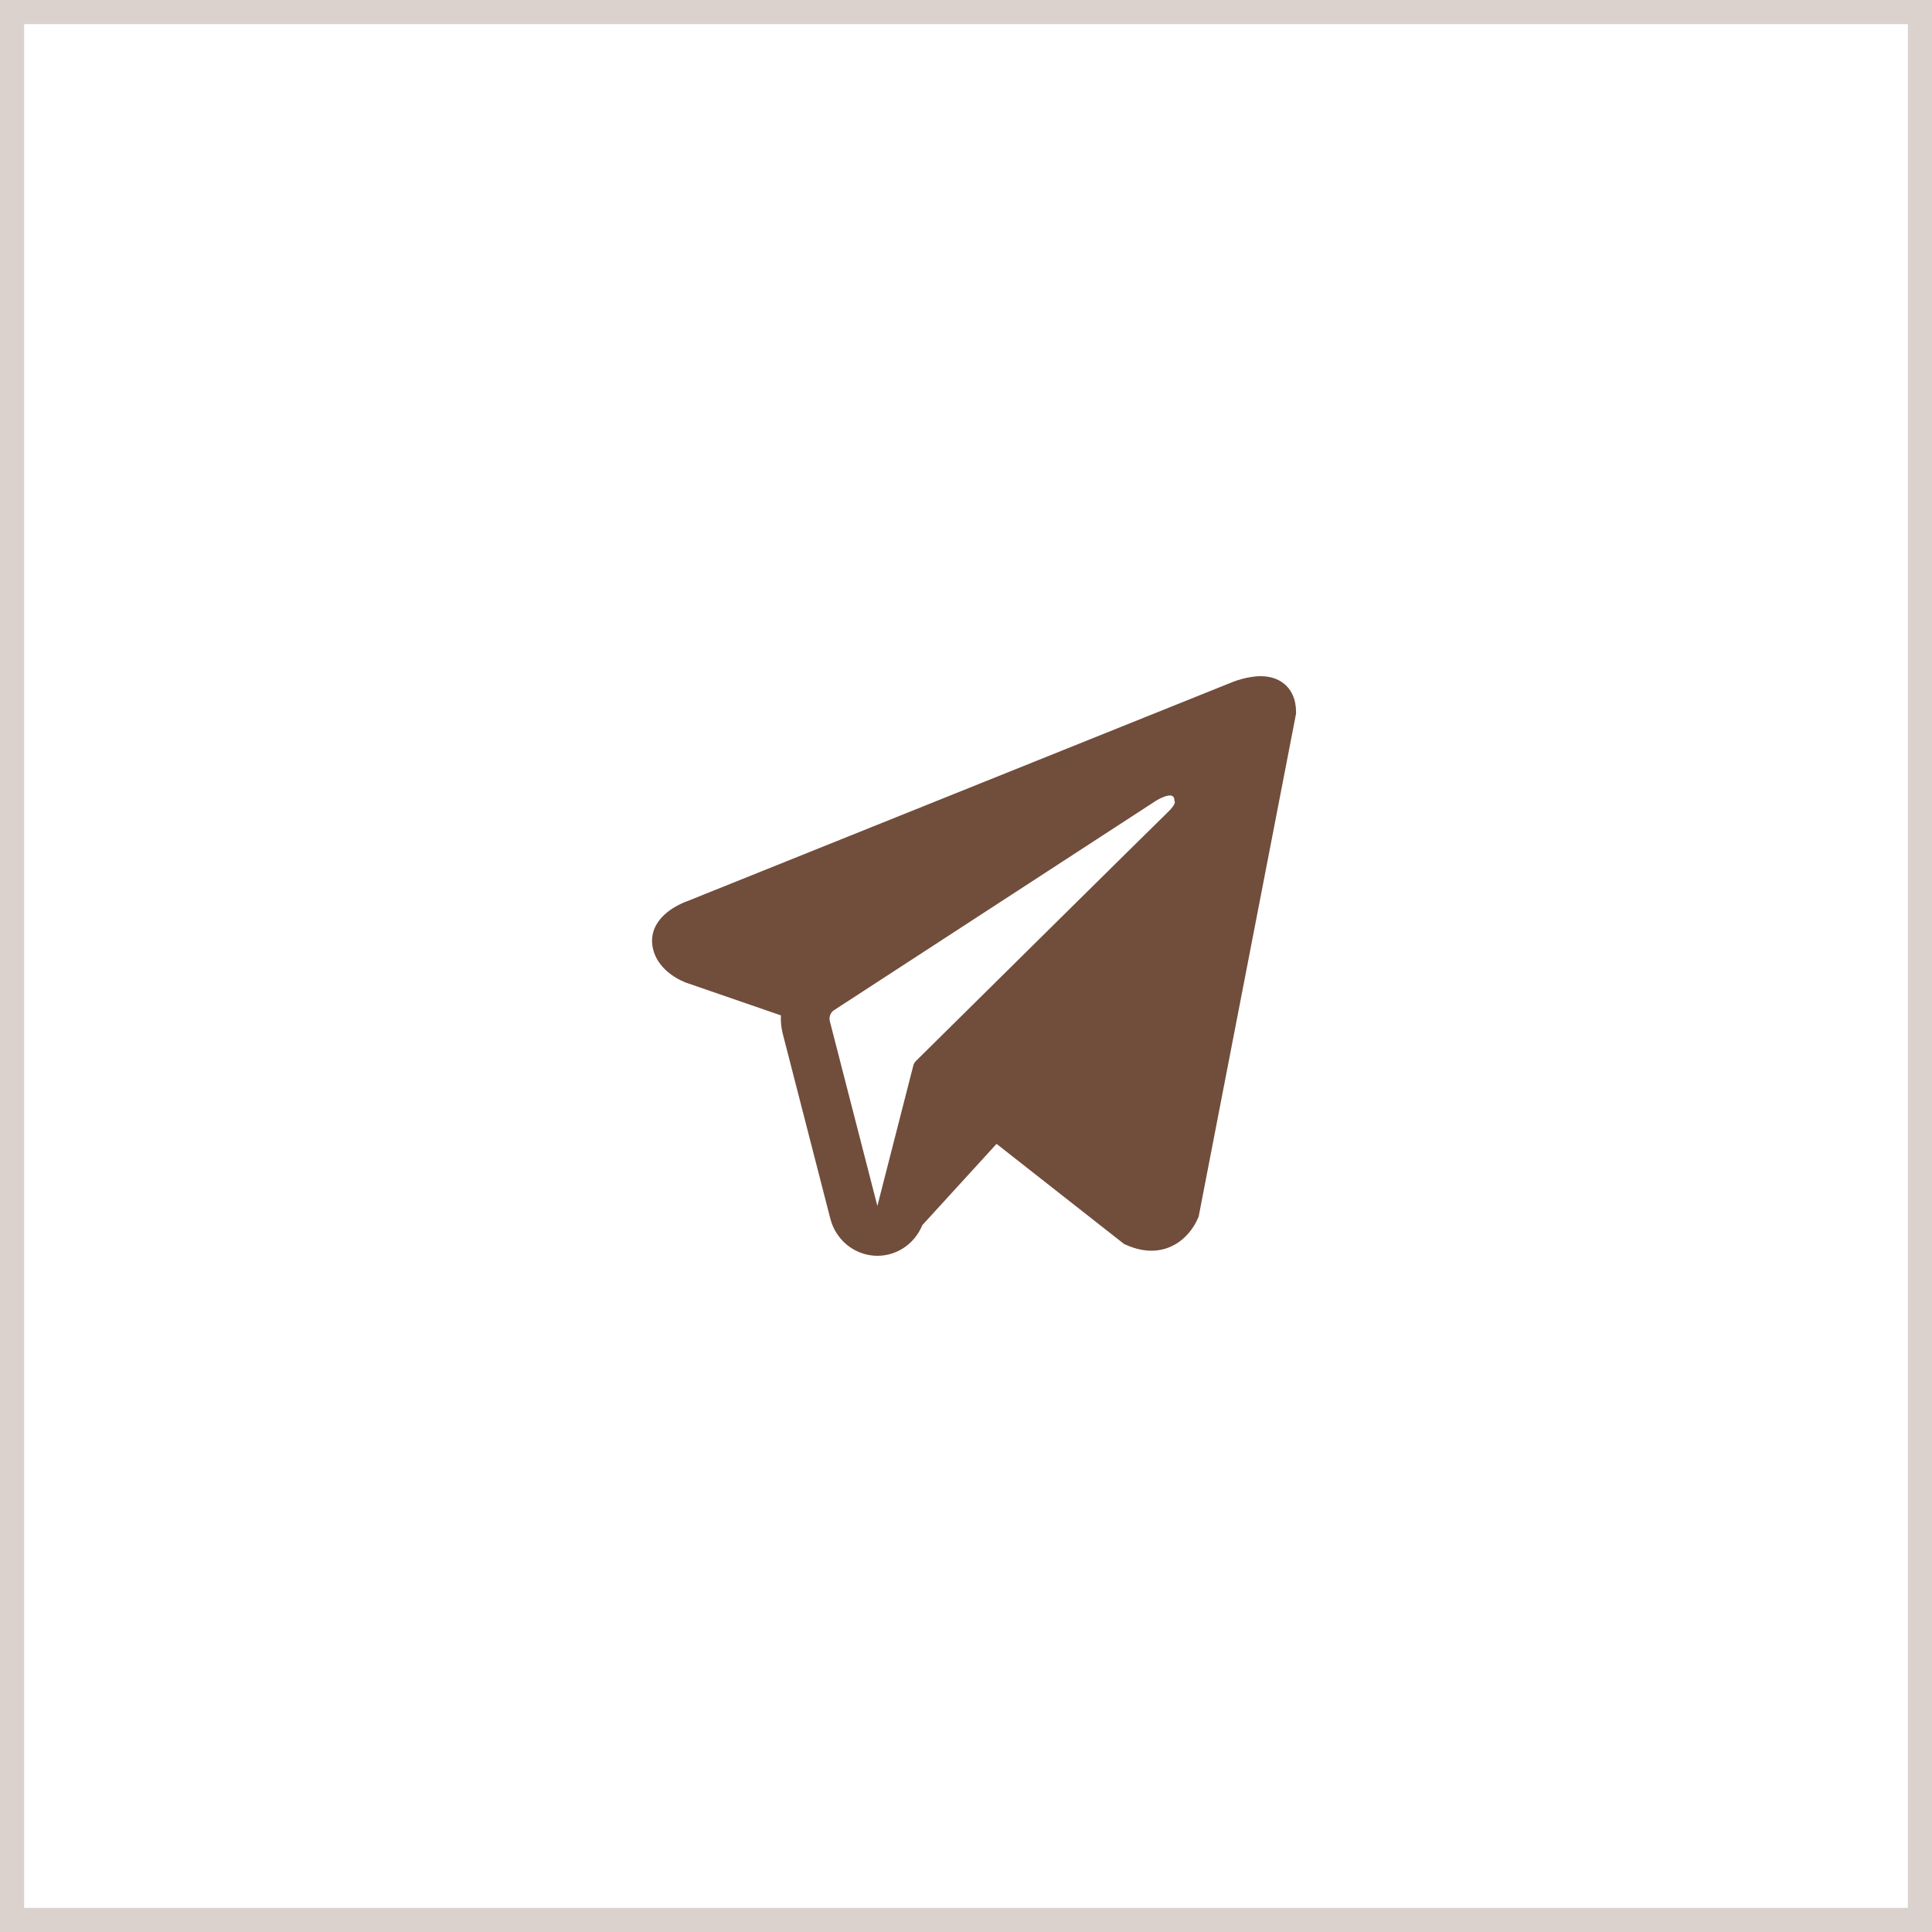
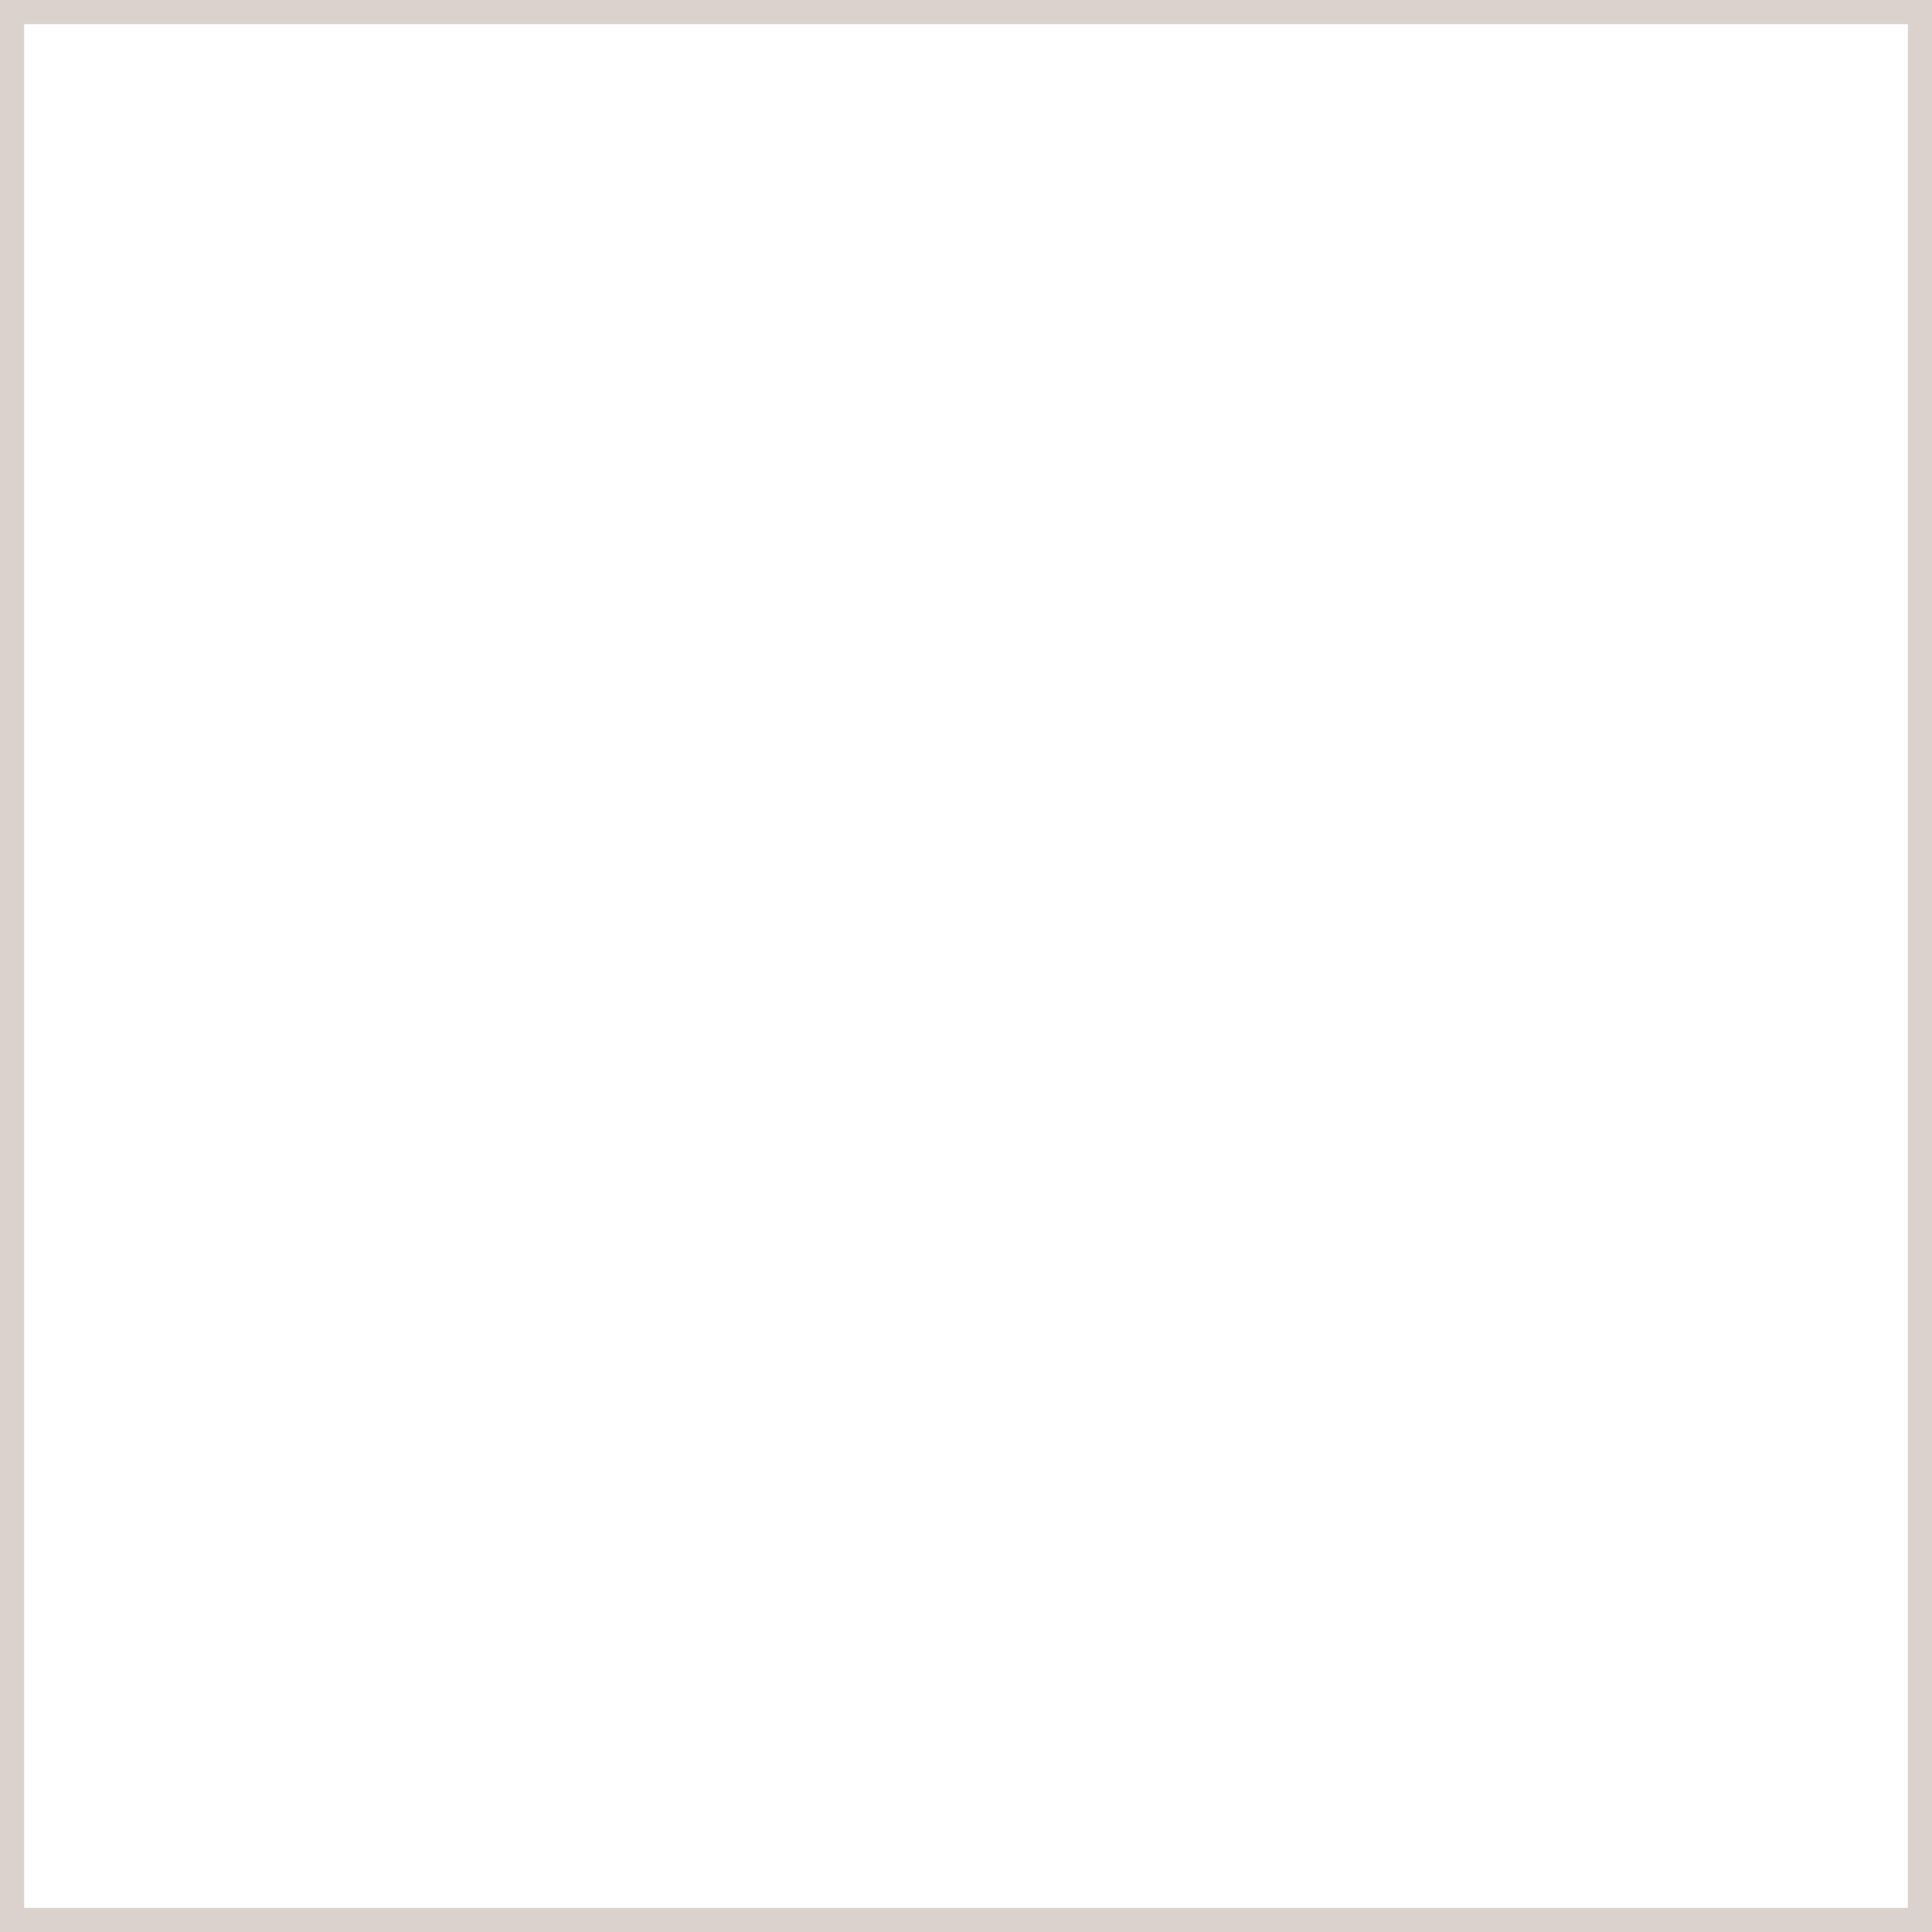
<svg xmlns="http://www.w3.org/2000/svg" width="80" height="80" viewBox="0 0 80 80" fill="none">
  <rect x="0.5" y="0.5" width="79" height="79" stroke="#714D3C" stroke-opacity="0.25" />
-   <path fill-rule="evenodd" clip-rule="evenodd" d="M49.612 50.426V50.424L49.636 50.365L53.667 29.549V29.483C53.667 28.964 53.478 28.511 53.073 28.24C52.717 28.002 52.307 27.985 52.019 28.007C51.751 28.032 51.487 28.088 51.231 28.172C51.122 28.208 51.015 28.248 50.909 28.294L50.892 28.3L28.422 37.33L28.415 37.333C28.346 37.355 28.279 37.383 28.215 37.417C28.055 37.49 27.901 37.578 27.756 37.678C27.467 37.882 26.918 38.361 27.01 39.121C27.087 39.752 27.51 40.151 27.797 40.359C27.965 40.481 28.147 40.582 28.338 40.662L28.381 40.681L28.395 40.685L28.404 40.689L32.336 42.045C32.322 42.298 32.347 42.553 32.413 42.809L34.382 50.462C34.489 50.88 34.722 51.252 35.046 51.526C35.371 51.801 35.771 51.965 36.192 51.995C36.612 52.025 37.031 51.919 37.389 51.693C37.748 51.466 38.028 51.13 38.19 50.732L41.265 47.365L46.545 51.511L46.621 51.544C47.1 51.759 47.548 51.827 47.958 51.77C48.368 51.712 48.693 51.536 48.938 51.337C49.22 51.102 49.446 50.802 49.596 50.462L49.607 50.439L49.611 50.431L49.612 50.426ZM34.361 42.283C34.34 42.199 34.345 42.109 34.376 42.027C34.408 41.945 34.464 41.876 34.536 41.829L47.869 33.156C47.869 33.156 48.654 32.667 48.626 33.156C48.626 33.156 48.766 33.241 48.345 33.642C47.947 34.023 38.842 43.028 37.92 43.94C37.87 43.992 37.834 44.056 37.817 44.127L36.33 49.936L34.361 42.283Z" fill="#714D3C" />
</svg>